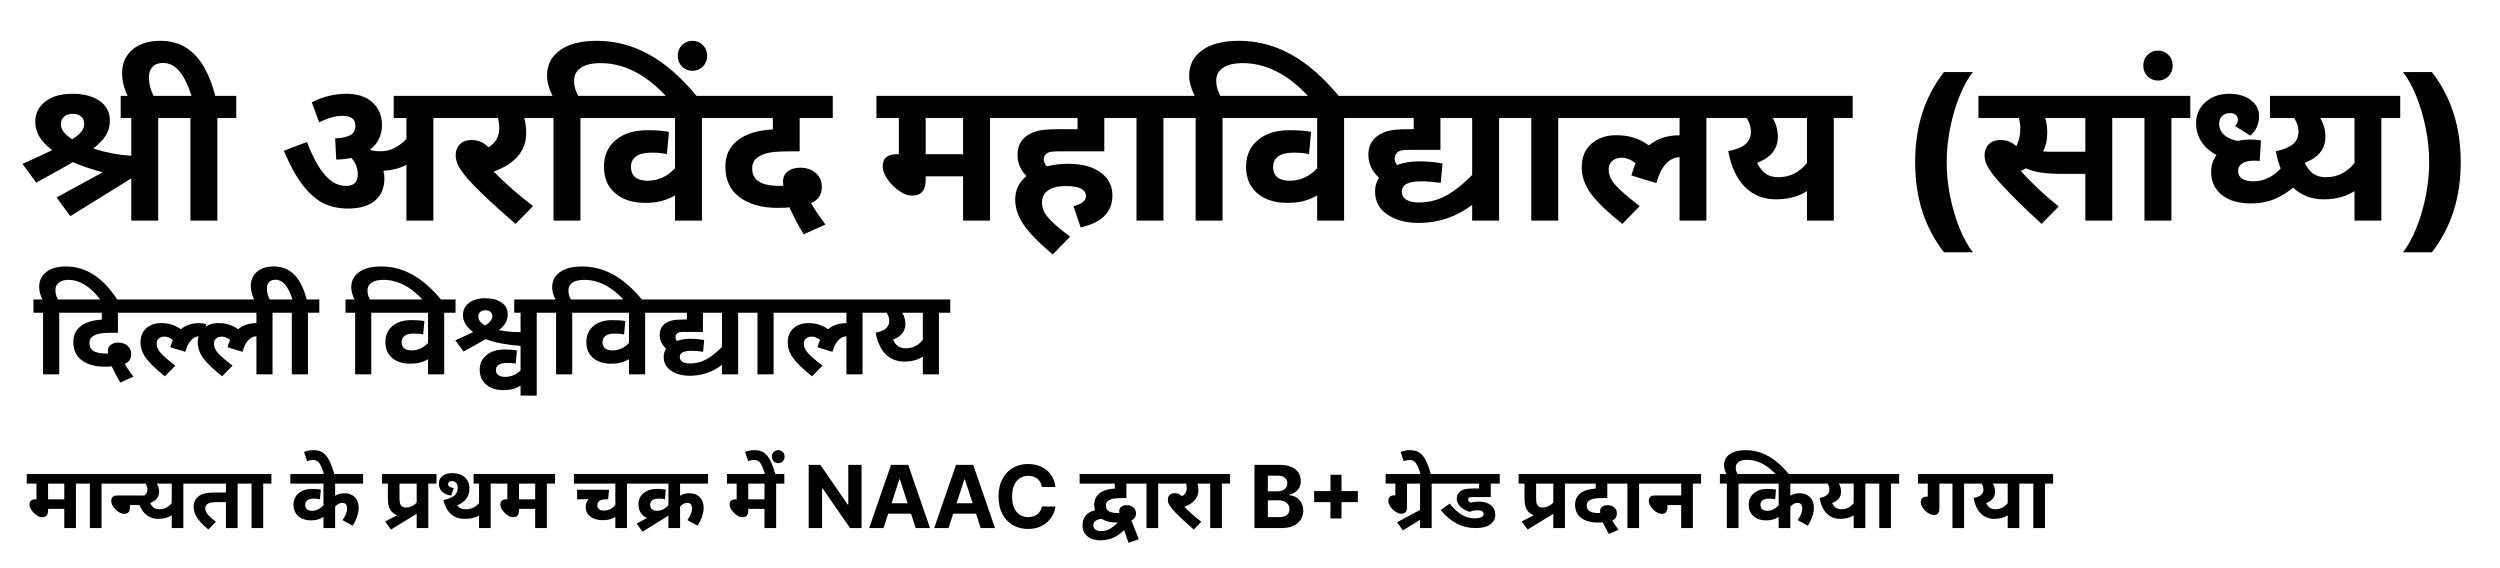
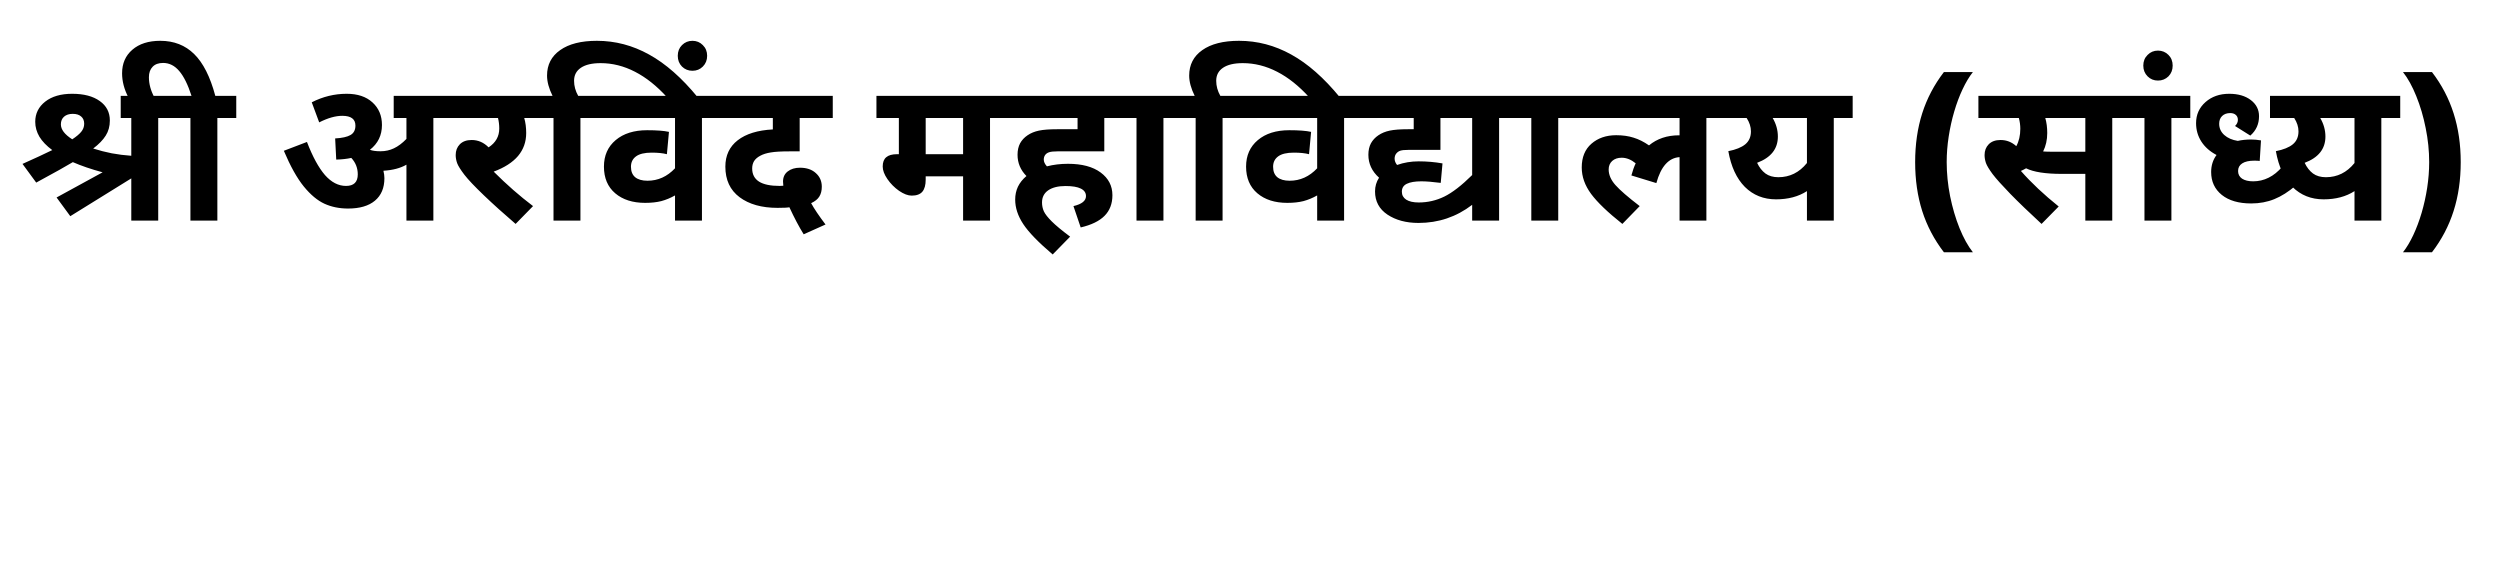
<svg xmlns="http://www.w3.org/2000/svg" width="374" height="85" viewBox="0 0 374 85" fill="none">
  <path d="M19.641 26.686L10.515 32.341L8.464 29.543L15.349 25.778C14.489 25.544 13.688 25.3 12.946 25.046C12.204 24.792 11.521 24.528 10.896 24.255C10.017 24.792 8.19 25.812 5.417 27.316L3.366 24.519C5.202 23.698 6.687 23.01 7.819 22.453C6.97 21.828 6.33 21.164 5.9 20.461C5.48 19.748 5.271 19.001 5.271 18.22C5.271 16.989 5.769 15.983 6.765 15.202C7.761 14.421 9.104 14.03 10.793 14.03C12.541 14.03 13.918 14.392 14.924 15.114C15.93 15.827 16.433 16.799 16.433 18.029C16.433 18.889 16.227 19.641 15.817 20.285C15.417 20.93 14.792 21.574 13.942 22.219C14.851 22.512 15.778 22.751 16.726 22.936C17.673 23.112 18.645 23.234 19.641 23.303V17.648H18.059V14.338H26.496V17.648H23.669V33H19.641V26.686ZM10.808 20.842C11.403 20.451 11.848 20.08 12.141 19.729C12.443 19.367 12.595 18.962 12.595 18.513C12.595 18.044 12.443 17.683 12.141 17.429C11.848 17.165 11.428 17.033 10.881 17.033C10.334 17.033 9.899 17.175 9.577 17.458C9.265 17.741 9.108 18.122 9.108 18.601C9.108 18.991 9.25 19.372 9.533 19.743C9.816 20.114 10.241 20.48 10.808 20.842ZM35.344 14.338V17.648H32.517V33H28.488V17.648H26.086V14.338H28.649C28.112 12.668 27.502 11.433 26.818 10.632C26.135 9.821 25.329 9.416 24.401 9.416C23.718 9.416 23.195 9.606 22.834 9.987C22.463 10.368 22.277 10.891 22.277 11.555C22.277 12.56 22.551 13.566 23.098 14.572L19.201 14.558C18.576 13.356 18.264 12.16 18.264 10.969C18.264 9.494 18.776 8.317 19.802 7.438C20.827 6.55 22.219 6.105 23.977 6.105C26.018 6.105 27.707 6.765 29.045 8.083C30.393 9.401 31.447 11.486 32.209 14.338H35.344ZM46.638 15.305C48.298 14.455 50.041 14.03 51.867 14.03C53.498 14.03 54.782 14.46 55.72 15.319C56.667 16.179 57.141 17.307 57.141 18.703C57.141 20.236 56.54 21.472 55.339 22.409C55.72 22.556 56.252 22.629 56.935 22.629C57.648 22.629 58.312 22.482 58.928 22.189C59.553 21.896 60.178 21.428 60.803 20.783V17.648H58.898V14.338H67.658V17.648H64.831V33H60.803V24.636C59.914 25.153 58.767 25.456 57.36 25.544C57.458 25.954 57.507 26.325 57.507 26.657C57.507 28.112 57.033 29.235 56.086 30.026C55.148 30.808 53.81 31.198 52.072 31.198C50.773 31.198 49.597 30.959 48.542 30.48C47.497 30.002 46.467 29.143 45.451 27.902C44.435 26.652 43.44 24.87 42.463 22.556L45.92 21.237C46.77 23.444 47.668 25.095 48.615 26.189C49.572 27.273 50.622 27.814 51.765 27.814C52.937 27.814 53.523 27.238 53.523 26.086C53.523 25.139 53.2 24.318 52.556 23.625C51.882 23.771 51.13 23.855 50.3 23.874L50.139 20.71C51.184 20.651 51.95 20.48 52.438 20.197C52.927 19.914 53.171 19.445 53.171 18.791C53.171 17.814 52.517 17.326 51.208 17.326C50.192 17.326 49.04 17.653 47.751 18.308L46.638 15.305ZM73.855 25.676C75.788 27.609 77.751 29.328 79.743 30.832L77.136 33.498C75.349 31.965 73.767 30.539 72.39 29.221C71.013 27.902 70.041 26.877 69.475 26.145C68.908 25.402 68.547 24.826 68.391 24.416C68.244 23.996 68.171 23.591 68.171 23.2C68.171 22.546 68.376 22.009 68.786 21.589C69.206 21.159 69.797 20.944 70.559 20.944C71.525 20.944 72.37 21.311 73.093 22.043C74.157 21.35 74.689 20.412 74.689 19.23C74.689 18.674 74.626 18.146 74.499 17.648H67.248V14.338H80.827V17.648H78.425C78.62 18.322 78.718 19.074 78.718 19.904C78.718 21.223 78.312 22.365 77.502 23.332C76.691 24.289 75.476 25.07 73.855 25.676ZM89.66 14.338V17.648H86.833V33H82.805V17.648H80.402V14.338H82.658C82.111 13.234 81.838 12.224 81.838 11.306C81.838 9.685 82.492 8.415 83.801 7.497C85.109 6.569 86.94 6.105 89.294 6.105C92.038 6.105 94.641 6.789 97.102 8.156C99.572 9.514 101.999 11.648 104.382 14.558H99.797C98.254 12.858 96.652 11.584 94.992 10.734C93.332 9.875 91.618 9.445 89.851 9.445C88.571 9.445 87.59 9.675 86.906 10.134C86.223 10.593 85.881 11.242 85.881 12.082C85.881 12.863 86.086 13.615 86.496 14.338H89.66ZM103.591 6.105C104.206 6.105 104.724 6.32 105.144 6.75C105.573 7.17 105.788 7.702 105.788 8.347C105.788 8.991 105.573 9.528 105.144 9.958C104.724 10.378 104.206 10.588 103.591 10.588C102.976 10.588 102.453 10.378 102.023 9.958C101.604 9.528 101.394 8.991 101.394 8.347C101.394 7.702 101.604 7.17 102.023 6.75C102.453 6.32 102.976 6.105 103.591 6.105ZM100.983 29.235C100.31 29.616 99.626 29.899 98.933 30.085C98.239 30.261 97.434 30.349 96.516 30.349C94.65 30.349 93.156 29.87 92.033 28.913C90.91 27.956 90.349 26.628 90.349 24.929C90.349 23.269 90.935 21.945 92.106 20.959C93.278 19.973 94.846 19.48 96.809 19.48C98.244 19.48 99.333 19.562 100.075 19.729L99.768 23.068C99.172 22.912 98.415 22.834 97.497 22.834C96.442 22.834 95.661 23.02 95.153 23.391C94.645 23.762 94.392 24.279 94.392 24.943C94.392 25.637 94.602 26.159 95.022 26.511C95.451 26.862 96.066 27.038 96.867 27.038C98.439 27.038 99.811 26.418 100.983 25.178V17.648H89.25V14.338H107.839V17.648H105.012V33H100.983V29.235ZM108.513 24.929C108.513 23.259 109.128 21.945 110.358 20.988C111.599 20.021 113.352 19.48 115.617 19.362V17.648H107.414V14.338H124.582V17.648H119.631V22.644H118.093C116.862 22.644 115.935 22.697 115.31 22.805C114.685 22.902 114.157 23.068 113.728 23.303C113.308 23.527 113 23.796 112.805 24.108C112.619 24.421 112.526 24.787 112.526 25.207C112.526 26.076 112.868 26.73 113.552 27.17C114.235 27.6 115.266 27.814 116.643 27.814C116.867 27.814 117.048 27.805 117.185 27.785C117.155 27.551 117.141 27.341 117.141 27.155C117.141 26.511 117.375 26.008 117.844 25.646C118.322 25.275 118.933 25.09 119.675 25.09C120.671 25.09 121.462 25.358 122.048 25.895C122.644 26.423 122.941 27.102 122.941 27.932C122.941 28.518 122.819 29.006 122.575 29.396C122.341 29.787 121.931 30.119 121.345 30.393C121.804 31.232 122.521 32.297 123.498 33.586L120.231 35.051C119.538 33.938 118.825 32.59 118.093 31.008C117.829 31.066 117.238 31.096 116.32 31.096C113.957 31.096 112.062 30.564 110.637 29.499C109.221 28.435 108.513 26.911 108.513 24.929ZM144.079 26.379H138.483V26.877C138.483 27.678 138.317 28.278 137.985 28.679C137.653 29.069 137.121 29.265 136.389 29.265C135.832 29.265 135.202 29.025 134.499 28.547C133.806 28.059 133.225 27.473 132.756 26.789C132.287 26.105 132.053 25.48 132.053 24.914C132.053 24.279 132.229 23.815 132.58 23.523C132.932 23.22 133.464 23.068 134.177 23.068H134.47V17.648H131.115V14.338H150.935V17.648H148.107V33H144.079V26.379ZM144.079 23.068V17.648H138.483V23.068H144.079ZM159.401 27.829C158.298 27.829 157.434 28.044 156.809 28.474C156.193 28.903 155.886 29.509 155.886 30.29C155.886 30.759 155.979 31.203 156.164 31.623C156.359 32.033 156.75 32.531 157.336 33.117C157.932 33.713 158.85 34.475 160.09 35.402L157.482 38.068C155.344 36.252 153.874 34.733 153.073 33.513C152.272 32.302 151.872 31.081 151.872 29.851C151.872 29.157 152.009 28.518 152.282 27.932C152.565 27.346 152.99 26.814 153.557 26.335C152.668 25.436 152.224 24.377 152.224 23.156C152.224 22.492 152.351 21.921 152.604 21.442C152.868 20.964 153.239 20.564 153.718 20.241C154.206 19.909 154.777 19.675 155.432 19.538C156.086 19.401 156.989 19.333 158.142 19.333H161.203V17.648H150.51V14.338H168.029V17.648H165.202V22.644H158.186C157.619 22.644 157.209 22.688 156.955 22.775C156.701 22.854 156.501 22.99 156.354 23.186C156.218 23.381 156.149 23.61 156.149 23.874C156.149 24.206 156.306 24.543 156.618 24.885C157.604 24.631 158.654 24.504 159.768 24.504C161.857 24.504 163.488 24.939 164.66 25.808C165.832 26.677 166.418 27.81 166.418 29.206C166.418 30.476 166.022 31.506 165.231 32.297C164.45 33.078 163.264 33.654 161.672 34.025L160.588 30.832C161.838 30.539 162.463 30.041 162.463 29.338C162.463 28.84 162.204 28.464 161.687 28.21C161.179 27.956 160.417 27.829 159.401 27.829ZM176.877 17.648H174.05V33H170.021V17.648H167.619V14.338H176.877V17.648ZM185.725 14.338V17.648H182.897V33H178.869V17.648H176.467V14.338H178.723C178.176 13.234 177.902 12.224 177.902 11.306C177.902 9.685 178.557 8.415 179.865 7.497C181.174 6.569 183.005 6.105 185.358 6.105C188.103 6.105 190.705 6.789 193.166 8.156C195.637 9.514 198.063 11.648 200.446 14.558H195.861C194.318 12.858 192.717 11.584 191.057 10.734C189.396 9.875 187.683 9.445 185.915 9.445C184.636 9.445 183.654 9.675 182.971 10.134C182.287 10.593 181.945 11.242 181.945 12.082C181.945 12.863 182.15 13.615 182.561 14.338H185.725ZM197.048 29.235C196.374 29.616 195.69 29.899 194.997 30.085C194.304 30.261 193.498 30.349 192.58 30.349C190.715 30.349 189.221 29.87 188.098 28.913C186.975 27.956 186.413 26.628 186.413 24.929C186.413 23.269 186.999 21.945 188.171 20.959C189.343 19.973 190.91 19.48 192.873 19.48C194.309 19.48 195.397 19.562 196.14 19.729L195.832 23.068C195.236 22.912 194.479 22.834 193.562 22.834C192.507 22.834 191.726 23.02 191.218 23.391C190.71 23.762 190.456 24.279 190.456 24.943C190.456 25.637 190.666 26.159 191.086 26.511C191.516 26.862 192.131 27.038 192.932 27.038C194.504 27.038 195.876 26.418 197.048 25.178V17.648H185.314V14.338H203.903V17.648H201.076V33H197.048V29.235ZM220.236 30.642C217.873 32.448 215.197 33.352 212.209 33.352C210.363 33.352 208.815 32.937 207.565 32.106C206.325 31.276 205.705 30.119 205.705 28.635C205.705 27.883 205.905 27.199 206.306 26.584C205.241 25.627 204.709 24.484 204.709 23.156C204.709 22.492 204.836 21.921 205.09 21.442C205.354 20.964 205.725 20.564 206.203 20.241C206.691 19.909 207.263 19.675 207.917 19.538C208.571 19.401 209.475 19.333 210.627 19.333H211.491V17.648H203.479V14.338H227.092V17.648H224.265V33H220.236V30.642ZM215.534 27.36C214.323 27.204 213.356 27.126 212.634 27.126C211.687 27.126 210.964 27.248 210.466 27.492C209.968 27.727 209.719 28.122 209.719 28.679C209.719 29.186 209.934 29.582 210.363 29.865C210.803 30.148 211.428 30.29 212.238 30.29C213.586 30.29 214.86 29.997 216.062 29.411C217.263 28.825 218.654 27.751 220.236 26.189V17.648H215.49V22.424H210.671C210.134 22.424 209.743 22.463 209.499 22.541C209.255 22.619 209.05 22.761 208.884 22.966C208.718 23.171 208.635 23.43 208.635 23.742C208.635 24.064 208.757 24.377 209.001 24.68C210.017 24.318 211.096 24.138 212.238 24.138C213.449 24.138 214.636 24.24 215.798 24.445L215.534 27.36ZM235.939 17.648H233.112V33H229.084V17.648H226.682V14.338H235.939V17.648ZM251.262 23.508C250.451 23.557 249.753 23.908 249.167 24.562C248.591 25.207 248.132 26.149 247.79 27.39L244.055 26.247C244.24 25.554 244.455 24.948 244.699 24.431C244.016 23.874 243.317 23.596 242.604 23.596C242.019 23.596 241.545 23.757 241.184 24.079C240.832 24.401 240.656 24.826 240.656 25.354C240.656 26.145 240.993 26.921 241.667 27.683C242.341 28.444 243.552 29.494 245.3 30.832L242.707 33.498C240.529 31.77 238.972 30.275 238.034 29.016C237.097 27.746 236.628 26.428 236.628 25.061C236.628 23.527 237.111 22.341 238.078 21.501C239.055 20.651 240.29 20.227 241.784 20.227C242.751 20.227 243.615 20.349 244.377 20.593C245.148 20.827 245.92 21.213 246.691 21.75C247.287 21.252 247.961 20.876 248.713 20.622C249.465 20.368 250.29 20.241 251.188 20.241H251.262V17.648H235.529V14.338H258.103V17.648H255.275V33H251.262V23.508ZM270.319 28.591C269.685 29.001 268.981 29.309 268.21 29.514C267.438 29.719 266.599 29.821 265.69 29.821C263.835 29.821 262.282 29.201 261.032 27.961C259.792 26.711 258.967 24.929 258.557 22.614C259.689 22.39 260.534 22.048 261.091 21.589C261.657 21.12 261.94 20.476 261.94 19.655C261.94 18.981 261.726 18.312 261.296 17.648H257.678V14.338H277.16V17.648H274.333V33H270.319V28.591ZM262.863 24.357C263.186 25.041 263.601 25.573 264.108 25.954C264.616 26.325 265.261 26.511 266.042 26.511C266.892 26.511 267.673 26.335 268.386 25.983C269.099 25.632 269.743 25.1 270.319 24.387V17.648H265.192C265.71 18.537 265.969 19.465 265.969 20.432C265.969 21.35 265.71 22.136 265.192 22.79C264.675 23.444 263.898 23.967 262.863 24.357ZM286.506 24.254C286.506 21.611 286.857 19.179 287.561 16.956C288.271 14.733 289.354 12.673 290.81 10.777H295.146C294.592 11.48 294.077 12.339 293.601 13.355C293.125 14.364 292.71 15.472 292.355 16.679C291.999 17.886 291.722 19.136 291.524 20.429C291.325 21.715 291.225 22.989 291.225 24.254C291.225 25.937 291.396 27.638 291.737 29.357C292.085 31.068 292.553 32.659 293.143 34.129C293.74 35.599 294.407 36.803 295.146 37.741H290.81C289.354 35.844 288.271 33.785 287.561 31.562C286.857 29.339 286.506 26.903 286.506 24.254ZM311.965 26.013H308.435C305.993 26.013 304.216 25.734 303.103 25.178C302.849 25.324 302.59 25.456 302.326 25.573C303.889 27.351 305.773 29.123 307.98 30.891L305.417 33.498C303.552 31.779 301.994 30.28 300.744 29.001C299.504 27.722 298.62 26.735 298.093 26.042C297.575 25.339 297.243 24.787 297.097 24.387C296.96 23.977 296.892 23.581 296.892 23.2C296.892 22.546 297.097 22.009 297.507 21.589C297.927 21.159 298.518 20.944 299.279 20.944C300.178 20.944 300.964 21.252 301.638 21.867C302.038 21.135 302.238 20.266 302.238 19.26C302.238 18.723 302.165 18.186 302.019 17.648H295.969V14.338H318.82V17.648H315.993V33H311.965V26.013ZM305.974 17.648C306.169 18.322 306.267 19.074 306.267 19.904C306.267 20.92 306.062 21.838 305.651 22.658C305.915 22.688 306.511 22.702 307.438 22.702H311.965V17.648H305.974ZM327.668 17.648H324.841V33H320.812V17.648H318.41V14.338H327.668V17.648ZM322.834 7.57C323.449 7.57 323.972 7.785 324.401 8.215C324.821 8.635 325.031 9.167 325.031 9.812C325.031 10.456 324.821 10.993 324.401 11.423C323.972 11.843 323.449 12.053 322.834 12.053C322.219 12.053 321.701 11.843 321.281 11.423C320.852 10.993 320.637 10.456 320.637 9.812C320.637 9.167 320.852 8.635 321.281 8.215C321.701 7.785 322.219 7.57 322.834 7.57ZM343.444 27.756C342.37 28.684 341.301 29.362 340.236 29.792C339.182 30.222 338.029 30.436 336.779 30.436C334.914 30.436 333.449 30.012 332.385 29.162C331.32 28.303 330.788 27.16 330.788 25.734C330.788 24.758 331.057 23.908 331.594 23.186C330.607 22.668 329.851 21.999 329.323 21.179C328.796 20.358 328.532 19.44 328.532 18.425C328.532 17.155 329.001 16.105 329.938 15.275C330.876 14.445 332.058 14.03 333.483 14.03C334.821 14.03 335.9 14.343 336.721 14.968C337.541 15.593 337.951 16.398 337.951 17.385C337.951 18.557 337.517 19.523 336.647 20.285L334.362 18.85C334.646 18.576 334.787 18.273 334.787 17.941C334.787 17.619 334.685 17.37 334.479 17.194C334.274 17.009 333.996 16.916 333.645 16.916C333.137 16.916 332.731 17.062 332.429 17.355C332.136 17.639 331.989 18.024 331.989 18.513C331.989 19.177 332.243 19.738 332.751 20.197C333.269 20.656 333.942 20.949 334.772 21.076C335.388 20.939 336.047 20.871 336.75 20.871C337.238 20.871 337.736 20.915 338.244 21.003L338.054 24.079C337.849 24.05 337.585 24.035 337.263 24.035C336.452 24.035 335.842 24.172 335.432 24.445C335.021 24.709 334.816 25.09 334.816 25.588C334.816 26.076 335.017 26.457 335.417 26.73C335.827 26.994 336.379 27.126 337.072 27.126C337.893 27.126 338.664 26.945 339.387 26.584C340.119 26.223 340.798 25.676 341.423 24.943L343.444 27.756ZM352.233 28.591C351.599 29.001 350.896 29.309 350.124 29.514C349.353 29.719 348.513 29.821 347.604 29.821C345.749 29.821 344.196 29.201 342.946 27.961C341.706 26.711 340.881 24.929 340.471 22.614C341.604 22.39 342.448 22.048 343.005 21.589C343.571 21.12 343.854 20.476 343.854 19.655C343.854 18.981 343.64 18.312 343.21 17.648H339.592V14.338H359.074V17.648H356.247V33H352.233V28.591ZM344.777 24.357C345.1 25.041 345.515 25.573 346.022 25.954C346.53 26.325 347.175 26.511 347.956 26.511C348.806 26.511 349.587 26.335 350.3 25.983C351.013 25.632 351.657 25.1 352.233 24.387V17.648H347.106C347.624 18.537 347.883 19.465 347.883 20.432C347.883 21.35 347.624 22.136 347.106 22.79C346.589 23.444 345.812 23.967 344.777 24.357ZM368.124 24.254C368.124 26.903 367.769 29.339 367.059 31.562C366.356 33.785 365.276 35.844 363.82 37.741H359.484C360.038 37.038 360.553 36.178 361.029 35.163C361.505 34.147 361.92 33.039 362.276 31.839C362.631 30.631 362.908 29.381 363.107 28.089C363.305 26.796 363.405 25.518 363.405 24.254C363.405 22.57 363.231 20.873 362.883 19.161C362.542 17.442 362.073 15.852 361.477 14.389C360.887 12.918 360.223 11.714 359.484 10.777H363.82C365.276 12.673 366.356 14.733 367.059 16.956C367.769 19.179 368.124 21.611 368.124 24.254Z" fill="#112171" style="fill:#112171;fill:color(display-p3 0.067 0.129 0.443);fill-opacity:1;" />
-   <path d="M10.555 44.803V46.789H8.858V56H6.441V46.789H5V44.803H6.345C6.022 44.152 5.861 43.528 5.861 42.931C5.861 41.981 6.216 41.234 6.925 40.69C7.634 40.139 8.615 39.863 9.869 39.863C11.381 39.863 12.781 40.288 14.07 41.138C15.365 41.981 16.549 43.247 17.621 44.935H15.081C14.337 43.915 13.558 43.15 12.743 42.641C11.929 42.125 11.076 41.867 10.185 41.867C9.641 41.867 9.187 42.002 8.823 42.272C8.466 42.541 8.287 42.904 8.287 43.361C8.287 43.859 8.413 44.34 8.665 44.803H10.555ZM10.968 51.157C10.968 50.155 11.337 49.367 12.075 48.793C12.819 48.213 13.871 47.888 15.23 47.817V46.789H10.309V44.803H20.609V46.789H17.639V49.786H16.716C15.977 49.786 15.421 49.818 15.046 49.883C14.671 49.941 14.354 50.041 14.097 50.182C13.845 50.316 13.66 50.477 13.543 50.665C13.432 50.852 13.376 51.072 13.376 51.324C13.376 51.846 13.581 52.238 13.991 52.502C14.401 52.76 15.02 52.889 15.846 52.889C15.98 52.889 16.089 52.883 16.171 52.871C16.153 52.73 16.145 52.605 16.145 52.493C16.145 52.106 16.285 51.805 16.566 51.588C16.854 51.365 17.22 51.254 17.665 51.254C18.263 51.254 18.737 51.415 19.089 51.737C19.446 52.054 19.625 52.461 19.625 52.959C19.625 53.31 19.552 53.603 19.405 53.838C19.265 54.072 19.019 54.272 18.667 54.435C18.942 54.94 19.373 55.578 19.959 56.352L17.999 57.23C17.583 56.562 17.155 55.754 16.716 54.805C16.558 54.84 16.203 54.857 15.652 54.857C14.234 54.857 13.098 54.538 12.242 53.899C11.393 53.261 10.968 52.347 10.968 51.157ZM29.891 50.296C29.398 50.296 28.965 50.495 28.59 50.894C28.221 51.292 27.931 51.872 27.72 52.634L25.479 51.948C25.59 51.532 25.719 51.169 25.865 50.858C25.455 50.524 25.036 50.357 24.608 50.357C24.257 50.357 23.973 50.454 23.756 50.648C23.545 50.841 23.439 51.096 23.439 51.412C23.439 51.887 23.642 52.352 24.046 52.81C24.45 53.267 25.177 53.897 26.226 54.699L24.67 56.299C23.363 55.262 22.429 54.365 21.866 53.609C21.304 52.848 21.023 52.057 21.023 51.236C21.023 50.316 21.312 49.605 21.893 49.101C22.479 48.591 23.22 48.336 24.116 48.336C24.696 48.336 25.215 48.409 25.672 48.556C26.135 48.696 26.598 48.928 27.061 49.25C27.418 48.951 27.822 48.726 28.273 48.573C28.725 48.421 29.22 48.345 29.759 48.345C30.14 48.345 30.512 48.395 30.875 48.494L30.172 50.313C30.119 50.302 30.025 50.296 29.891 50.296ZM20.363 46.789V44.803H30.409V46.789H20.363ZM38.363 50.305C37.877 50.334 37.458 50.545 37.106 50.938C36.761 51.324 36.485 51.89 36.28 52.634L34.039 51.948C34.15 51.532 34.279 51.169 34.426 50.858C34.016 50.524 33.597 50.357 33.169 50.357C32.817 50.357 32.533 50.454 32.316 50.648C32.105 50.841 32 51.096 32 51.412C32 51.887 32.202 52.352 32.606 52.81C33.011 53.267 33.737 53.897 34.786 54.699L33.23 56.299C31.924 55.262 30.989 54.365 30.427 53.609C29.864 52.848 29.583 52.057 29.583 51.236C29.583 50.316 29.873 49.605 30.453 49.101C31.039 48.591 31.78 48.336 32.677 48.336C33.257 48.336 33.775 48.409 34.232 48.556C34.695 48.696 35.158 48.928 35.621 49.25C35.978 48.951 36.383 48.726 36.834 48.573C37.285 48.421 37.78 48.345 38.319 48.345H38.363V46.789H28.924V44.803H42.468V46.789H40.772V56H38.363V50.305ZM47.768 44.803V46.789H46.071V56H43.654V46.789H42.213V44.803H43.751C43.429 43.801 43.062 43.06 42.652 42.579C42.242 42.093 41.759 41.85 41.202 41.85C40.792 41.85 40.478 41.964 40.262 42.192C40.039 42.421 39.928 42.734 39.928 43.133C39.928 43.736 40.092 44.34 40.42 44.943L38.082 44.935C37.707 44.214 37.52 43.496 37.52 42.781C37.52 41.897 37.827 41.19 38.442 40.663C39.058 40.13 39.893 39.863 40.947 39.863C42.172 39.863 43.185 40.259 43.988 41.05C44.797 41.841 45.43 43.092 45.887 44.803H47.768ZM57.242 44.803V46.789H55.546V56H53.129V46.789H51.688V44.803H53.041C52.713 44.141 52.549 43.534 52.549 42.983C52.549 42.011 52.941 41.249 53.727 40.698C54.512 40.142 55.61 39.863 57.023 39.863C58.669 39.863 60.23 40.273 61.707 41.094C63.19 41.908 64.645 43.188 66.075 44.935H63.324C62.398 43.915 61.438 43.15 60.441 42.641C59.445 42.125 58.417 41.867 57.356 41.867C56.589 41.867 56 42.005 55.59 42.28C55.18 42.556 54.975 42.945 54.975 43.449C54.975 43.918 55.098 44.369 55.344 44.803H57.242ZM64.036 53.741C63.632 53.97 63.222 54.14 62.806 54.251C62.39 54.356 61.906 54.409 61.355 54.409C60.236 54.409 59.34 54.122 58.666 53.548C57.992 52.974 57.655 52.177 57.655 51.157C57.655 50.161 58.007 49.367 58.71 48.775C59.413 48.184 60.353 47.888 61.531 47.888C62.393 47.888 63.046 47.938 63.491 48.037L63.307 50.041C62.949 49.947 62.495 49.9 61.944 49.9C61.312 49.9 60.843 50.012 60.538 50.234C60.233 50.457 60.081 50.768 60.081 51.166C60.081 51.582 60.207 51.895 60.459 52.106C60.717 52.317 61.086 52.423 61.566 52.423C62.51 52.423 63.333 52.051 64.036 51.307V46.789H56.996V44.803H68.149V46.789H66.453V56H64.036V53.741ZM77.879 51.746C75.728 51.588 73.985 51.251 72.649 50.735C71.946 51.157 70.845 51.775 69.345 52.59L68.114 50.911C69.216 50.419 70.106 50.006 70.786 49.672C70.276 49.297 69.893 48.898 69.635 48.477C69.383 48.049 69.257 47.601 69.257 47.132C69.257 46.394 69.556 45.79 70.153 45.321C70.751 44.852 71.557 44.618 72.57 44.618C73.619 44.618 74.445 44.835 75.049 45.269C75.652 45.696 75.954 46.279 75.954 47.018C75.954 47.51 75.846 47.938 75.629 48.301C75.418 48.664 75.09 49.027 74.644 49.391C75.647 49.59 76.725 49.69 77.879 49.69V46.789H76.93V44.803H81.992V46.789H80.296V59.182H77.879V57.696C77.498 57.925 77.106 58.092 76.701 58.197C76.303 58.309 75.837 58.364 75.304 58.364C74.231 58.364 73.373 58.086 72.728 57.529C72.084 56.978 71.762 56.226 71.762 55.27C71.762 54.403 72.102 53.688 72.781 53.126C73.467 52.563 74.36 52.282 75.462 52.282C76.288 52.282 76.912 52.332 77.334 52.432L77.149 54.4C76.798 54.33 76.379 54.295 75.893 54.295C74.756 54.295 74.188 54.644 74.188 55.341C74.188 55.681 74.311 55.938 74.557 56.114C74.803 56.29 75.128 56.378 75.532 56.378C76.007 56.378 76.435 56.296 76.815 56.132C77.196 55.974 77.551 55.736 77.879 55.42V51.746ZM72.579 48.696C72.925 48.474 73.189 48.254 73.37 48.037C73.558 47.82 73.651 47.577 73.651 47.308C73.651 47.026 73.561 46.81 73.379 46.657C73.203 46.499 72.951 46.42 72.623 46.42C72.295 46.42 72.034 46.505 71.841 46.675C71.653 46.845 71.56 47.073 71.56 47.36C71.56 47.618 71.644 47.858 71.814 48.081C71.984 48.304 72.239 48.509 72.579 48.696ZM87.301 44.803V46.789H85.605V56H83.188V46.789H81.746V44.803H83.1C82.772 44.141 82.607 43.534 82.607 42.983C82.607 42.011 83 41.249 83.785 40.698C84.57 40.142 85.669 39.863 87.081 39.863C88.728 39.863 90.289 40.273 91.766 41.094C93.248 41.908 94.704 43.188 96.134 44.935H93.383C92.457 43.915 91.496 43.15 90.5 42.641C89.504 42.125 88.476 41.867 87.415 41.867C86.647 41.867 86.059 42.005 85.648 42.28C85.238 42.556 85.033 42.945 85.033 43.449C85.033 43.918 85.156 44.369 85.402 44.803H87.301ZM94.095 53.741C93.69 53.97 93.28 54.14 92.864 54.251C92.448 54.356 91.965 54.409 91.414 54.409C90.295 54.409 89.398 54.122 88.725 53.548C88.051 52.974 87.714 52.177 87.714 51.157C87.714 50.161 88.065 49.367 88.769 48.775C89.472 48.184 90.412 47.888 91.59 47.888C92.451 47.888 93.105 47.938 93.55 48.037L93.365 50.041C93.008 49.947 92.554 49.9 92.003 49.9C91.37 49.9 90.901 50.012 90.597 50.234C90.292 50.457 90.14 50.768 90.14 51.166C90.14 51.582 90.266 51.895 90.518 52.106C90.775 52.317 91.144 52.423 91.625 52.423C92.568 52.423 93.392 52.051 94.095 51.307V46.789H87.055V44.803H98.208V46.789H96.512V56H94.095V53.741ZM108.008 54.585C106.59 55.669 104.984 56.211 103.191 56.211C102.084 56.211 101.155 55.962 100.405 55.464C99.661 54.966 99.289 54.272 99.289 53.381C99.289 52.93 99.409 52.52 99.649 52.15C99.011 51.576 98.691 50.891 98.691 50.094C98.691 49.695 98.768 49.352 98.92 49.065C99.078 48.778 99.301 48.538 99.588 48.345C99.881 48.145 100.224 48.005 100.616 47.923C101.009 47.841 101.551 47.8 102.242 47.8H102.761V46.789H97.953V44.803H112.121V46.789H110.425V56H108.008V54.585ZM105.187 52.616C104.46 52.523 103.88 52.476 103.446 52.476C102.878 52.476 102.444 52.549 102.146 52.695C101.847 52.836 101.697 53.073 101.697 53.407C101.697 53.712 101.826 53.949 102.084 54.119C102.348 54.289 102.723 54.374 103.209 54.374C104.018 54.374 104.782 54.198 105.503 53.847C106.224 53.495 107.059 52.851 108.008 51.913V46.789H105.16V49.654H102.269C101.946 49.654 101.712 49.678 101.565 49.725C101.419 49.772 101.296 49.856 101.196 49.98C101.097 50.102 101.047 50.258 101.047 50.445C101.047 50.639 101.12 50.826 101.267 51.008C101.876 50.791 102.523 50.683 103.209 50.683C103.936 50.683 104.647 50.744 105.345 50.867L105.187 52.616ZM117.43 46.789H115.733V56H113.316V46.789H111.875V44.803H117.43V46.789ZM126.623 50.305C126.137 50.334 125.718 50.545 125.366 50.938C125.021 51.324 124.745 51.89 124.54 52.634L122.299 51.948C122.41 51.532 122.539 51.169 122.686 50.858C122.275 50.524 121.856 50.357 121.429 50.357C121.077 50.357 120.793 50.454 120.576 50.648C120.365 50.841 120.26 51.096 120.26 51.412C120.26 51.887 120.462 52.352 120.866 52.81C121.271 53.267 121.997 53.897 123.046 54.699L121.49 56.299C120.184 55.262 119.249 54.365 118.687 53.609C118.124 52.848 117.843 52.057 117.843 51.236C117.843 50.316 118.133 49.605 118.713 49.101C119.299 48.591 120.04 48.336 120.937 48.336C121.517 48.336 122.035 48.409 122.492 48.556C122.955 48.696 123.418 48.928 123.881 49.25C124.238 48.951 124.643 48.726 125.094 48.573C125.545 48.421 126.04 48.345 126.579 48.345H126.623V46.789H117.184V44.803H130.728V46.789H129.031V56H126.623V50.305ZM138.058 53.355C137.677 53.601 137.255 53.785 136.792 53.908C136.329 54.031 135.825 54.093 135.28 54.093C134.167 54.093 133.235 53.721 132.485 52.977C131.741 52.227 131.246 51.157 131 49.769C131.68 49.634 132.187 49.429 132.521 49.153C132.86 48.872 133.03 48.485 133.03 47.993C133.03 47.589 132.901 47.188 132.644 46.789H130.473V44.803H142.162V46.789H140.466V56H138.058V53.355ZM133.584 50.815C133.777 51.225 134.026 51.544 134.331 51.773C134.636 51.995 135.022 52.106 135.491 52.106C136.001 52.106 136.47 52.001 136.897 51.79C137.325 51.579 137.712 51.26 138.058 50.832V46.789H134.981C135.292 47.322 135.447 47.879 135.447 48.459C135.447 49.01 135.292 49.481 134.981 49.874C134.671 50.267 134.205 50.58 133.584 50.815Z" fill="#222222" style="fill:#222222;fill:color(display-p3 0.133 0.133 0.133);fill-opacity:1;" />
-   <path d="M9.618 76.131H7.193V76.347C7.193 76.694 7.121 76.954 6.977 77.127C6.833 77.297 6.603 77.381 6.285 77.381C6.044 77.381 5.771 77.278 5.466 77.07C5.166 76.859 4.914 76.605 4.711 76.309C4.508 76.012 4.406 75.742 4.406 75.496C4.406 75.221 4.482 75.02 4.635 74.893C4.787 74.762 5.018 74.696 5.327 74.696H5.454V72.348H4V70.913H12.588V72.348H11.363V79H9.618V76.131ZM9.618 74.696V72.348H7.193V74.696H9.618ZM16.416 72.348H15.191V79H13.445V72.348H12.404V70.913H16.416V72.348ZM21.494 75.56H19.431V75.896C19.431 76.23 19.359 76.478 19.215 76.639C19.076 76.795 18.862 76.874 18.574 76.874C18.316 76.874 18.03 76.77 17.717 76.562C17.404 76.355 17.146 76.103 16.943 75.807C16.744 75.507 16.645 75.232 16.645 74.982C16.645 74.681 16.721 74.463 16.873 74.328C17.025 74.193 17.254 74.125 17.559 74.125H21.494V75.56ZM16.238 72.348V70.913H21.469V72.348H16.238ZM25.69 77.089C25.415 77.267 25.11 77.4 24.776 77.489C24.442 77.578 24.078 77.623 23.684 77.623C22.88 77.623 22.207 77.354 21.666 76.816C21.128 76.275 20.77 75.502 20.593 74.499C21.084 74.402 21.45 74.254 21.691 74.055C21.936 73.852 22.059 73.573 22.059 73.217C22.059 72.925 21.966 72.635 21.78 72.348H20.212V70.913H28.654V72.348H27.429V79H25.69V77.089ZM22.459 75.255C22.599 75.551 22.779 75.782 22.998 75.947C23.219 76.108 23.498 76.188 23.836 76.188C24.205 76.188 24.543 76.112 24.852 75.96C25.161 75.807 25.44 75.576 25.69 75.268V72.348H23.468C23.692 72.733 23.805 73.135 23.805 73.554C23.805 73.951 23.692 74.292 23.468 74.576C23.244 74.859 22.908 75.086 22.459 75.255ZM33.802 75.115H32.628C32.107 75.115 31.727 75.143 31.485 75.198C31.244 75.253 31.054 75.354 30.914 75.502C30.779 75.646 30.711 75.843 30.711 76.093C30.711 76.372 30.84 76.67 31.098 76.988C31.356 77.301 31.756 77.659 32.298 78.061L31.168 79.216C30.398 78.581 29.837 77.991 29.486 77.445C29.139 76.895 28.965 76.347 28.965 75.801C28.965 75.327 29.096 74.925 29.359 74.595C29.625 74.265 29.964 74.03 30.375 73.89C30.789 73.751 31.369 73.681 32.114 73.681H33.802V72.348H28.477V70.913H36.773V72.348H35.548V79H33.802V75.115ZM40.601 72.348H39.376V79H37.63V72.348H36.589V70.913H40.601V72.348ZM48.389 77.343C48.059 77.534 47.748 77.667 47.456 77.743C47.164 77.815 46.849 77.851 46.51 77.851C45.74 77.851 45.114 77.642 44.631 77.223C44.149 76.804 43.908 76.23 43.908 75.502C43.908 74.796 44.162 74.227 44.669 73.795C45.177 73.359 45.846 73.141 46.675 73.141C47.247 73.141 47.687 73.177 47.996 73.249L47.862 74.696C47.625 74.629 47.316 74.595 46.935 74.595C46.529 74.595 46.214 74.675 45.99 74.836C45.77 74.997 45.66 75.221 45.66 75.509C45.66 75.805 45.753 76.031 45.939 76.188C46.125 76.34 46.375 76.416 46.688 76.416C47.297 76.416 47.864 76.144 48.389 75.598V72.348H43.432V70.913H54.318V72.348H50.135V74.157C50.545 73.911 51.017 73.789 51.55 73.789C52.181 73.789 52.689 73.983 53.074 74.373C53.463 74.758 53.658 75.28 53.658 75.94C53.658 76.368 53.577 76.816 53.416 77.286C53.26 77.756 53.038 78.209 52.75 78.644L51.233 77.807C51.69 77.176 51.919 76.603 51.919 76.086C51.919 75.511 51.677 75.223 51.195 75.223C50.856 75.223 50.503 75.409 50.135 75.782V79H48.389V77.343ZM48.484 71.008C48.235 70.158 47.998 69.58 47.773 69.275C47.545 68.966 47.232 68.812 46.834 68.812C46.55 68.812 46.254 68.869 45.945 68.983L45.482 67.606C45.935 67.433 46.39 67.346 46.847 67.346C47.266 67.346 47.613 67.399 47.888 67.504C48.163 67.606 48.425 67.784 48.675 68.038C48.925 68.287 49.164 68.664 49.392 69.168C49.621 69.667 49.834 70.28 50.033 71.008H48.484ZM62.335 76.861L58.495 79.222L57.606 78.01L59.421 77.077C59.011 76.937 58.675 76.683 58.412 76.315C58.154 75.942 58.025 75.344 58.025 74.519V72.348H57.143V70.913H65.299V72.348H64.074V79H62.335V76.861ZM59.764 72.348V74.411C59.764 74.834 59.79 75.136 59.84 75.318C59.895 75.496 59.993 75.642 60.132 75.756C60.276 75.866 60.492 75.921 60.78 75.921C61.038 75.921 61.307 75.858 61.586 75.731C61.865 75.6 62.115 75.422 62.335 75.198V72.348H59.764ZM71.666 77.096C71.404 77.273 71.093 77.407 70.733 77.496C70.373 77.58 69.965 77.623 69.508 77.623C68.691 77.623 68.016 77.39 67.483 76.924C66.954 76.455 66.569 75.75 66.328 74.811C67.043 74.662 67.58 74.445 67.94 74.157C68.3 73.869 68.48 73.48 68.48 72.989C68.48 72.671 68.401 72.424 68.245 72.246C68.092 72.064 67.874 71.973 67.591 71.973C67.413 71.973 67.276 72.016 67.178 72.1C67.085 72.18 67.039 72.286 67.039 72.418C67.039 72.612 67.115 72.752 67.267 72.836C67.424 72.917 67.627 72.974 67.876 73.008L67.502 74.144C66.922 74.064 66.469 73.867 66.144 73.554C65.818 73.241 65.655 72.838 65.655 72.348C65.655 71.853 65.839 71.467 66.207 71.192C66.575 70.917 67.066 70.78 67.68 70.78C68.454 70.78 69.072 70.985 69.533 71.395C69.995 71.806 70.225 72.371 70.225 73.09C70.225 73.7 70.069 74.21 69.755 74.62C69.447 75.031 68.992 75.356 68.391 75.598C68.539 75.796 68.716 75.945 68.924 76.042C69.131 76.139 69.368 76.188 69.635 76.188C70.037 76.188 70.401 76.116 70.727 75.972C71.052 75.828 71.366 75.593 71.666 75.268V72.348H70.853V70.913H74.63V72.348H73.405V79H71.666V77.096ZM80.064 76.131H77.639V76.347C77.639 76.694 77.567 76.954 77.423 77.127C77.279 77.297 77.049 77.381 76.731 77.381C76.49 77.381 76.217 77.278 75.913 77.07C75.612 76.859 75.36 76.605 75.157 76.309C74.954 76.012 74.853 75.742 74.853 75.496C74.853 75.221 74.929 75.02 75.081 74.893C75.233 74.762 75.464 74.696 75.773 74.696H75.9V72.348H74.446V70.913H83.035V72.348H81.81V79H80.064V76.131ZM80.064 74.696V72.348H77.639V74.696H80.064ZM92.055 77.343C91.75 77.513 91.452 77.635 91.16 77.711C90.872 77.783 90.546 77.819 90.182 77.819C89.408 77.819 88.786 77.639 88.316 77.28C87.85 76.92 87.618 76.448 87.618 75.864C87.618 75.365 87.774 74.965 88.087 74.665L86.335 74.709V73.262H90.36C90.656 73.262 90.908 73.272 91.115 73.293L90.976 74.696H90.696C90.252 74.696 89.918 74.77 89.693 74.918C89.473 75.062 89.363 75.287 89.363 75.591C89.363 75.832 89.446 76.025 89.611 76.169C89.78 76.313 90.009 76.385 90.296 76.385C90.665 76.385 90.984 76.319 91.255 76.188C91.53 76.053 91.796 75.835 92.055 75.534V72.348H85.859V70.913H95.019V72.348H93.794V79H92.055V77.343ZM101.741 75.782V79H99.996V77.14L96.13 79.54L95.241 78.327L96.79 77.496C96.38 77.309 96.064 77.043 95.844 76.696C95.624 76.345 95.514 75.93 95.514 75.452C95.514 74.758 95.768 74.199 96.276 73.776C96.788 73.353 97.457 73.141 98.282 73.141C98.853 73.141 99.293 73.177 99.602 73.249L99.469 74.696C99.232 74.629 98.923 74.595 98.542 74.595C98.136 74.595 97.82 74.675 97.596 74.836C97.376 74.997 97.266 75.221 97.266 75.509C97.266 75.805 97.359 76.031 97.545 76.188C97.732 76.34 97.981 76.416 98.294 76.416C98.904 76.416 99.471 76.144 99.996 75.598V72.348H94.835V70.913H105.924V72.348H101.741V74.157C102.152 73.911 102.624 73.789 103.157 73.789C103.787 73.789 104.295 73.983 104.68 74.373C105.069 74.758 105.264 75.28 105.264 75.94C105.264 76.368 105.184 76.816 105.023 77.286C104.866 77.756 104.644 78.209 104.356 78.644L102.839 77.807C103.296 77.176 103.525 76.603 103.525 76.086C103.525 75.511 103.284 75.223 102.801 75.223C102.463 75.223 102.109 75.409 101.741 75.782ZM114.367 76.131H111.942V76.347C111.942 76.694 111.87 76.954 111.726 77.127C111.582 77.297 111.352 77.381 111.034 77.381C110.793 77.381 110.52 77.278 110.215 77.07C109.915 76.859 109.663 76.605 109.46 76.309C109.257 76.012 109.155 75.742 109.155 75.496C109.155 75.221 109.231 75.02 109.384 74.893C109.536 74.762 109.767 74.696 110.076 74.696H110.203V72.348H108.749V70.913H117.337V72.348H116.112V79H114.367V76.131ZM114.367 74.696V72.348H111.942V74.696H114.367ZM114.462 71.008C114.212 70.158 113.975 69.58 113.751 69.275C113.522 68.966 113.209 68.812 112.812 68.812C112.528 68.812 112.232 68.869 111.923 68.983L111.459 67.606C111.912 67.433 112.367 67.346 112.824 67.346C113.243 67.346 113.59 67.399 113.865 67.504C114.14 67.606 114.403 67.784 114.652 68.038C114.902 68.287 115.141 68.664 115.37 69.168C115.598 69.667 115.812 70.28 116.011 71.008H114.462ZM116.423 67.346C116.69 67.346 116.916 67.439 117.103 67.625C117.285 67.807 117.375 68.038 117.375 68.317C117.375 68.596 117.285 68.829 117.103 69.015C116.916 69.197 116.69 69.288 116.423 69.288C116.157 69.288 115.932 69.197 115.75 69.015C115.564 68.829 115.471 68.596 115.471 68.317C115.471 68.038 115.564 67.807 115.75 67.625C115.932 67.439 116.157 67.346 116.423 67.346ZM128.892 69.546V79H127.165L123.052 73.049H122.983V79H120.984V69.546H122.738L126.819 75.492H126.902V69.546H128.892ZM132.173 79H130.031L133.295 69.546H135.871L139.13 79H136.988L134.62 71.706H134.546L132.173 79ZM132.039 75.284H137.099V76.844H132.039V75.284ZM141.898 79H139.756L143.019 69.546H145.595L148.855 79H146.713L144.344 71.706H144.271L141.898 79ZM141.764 75.284H146.823V76.844H141.764V75.284ZM157.89 72.856H155.868C155.831 72.594 155.756 72.362 155.642 72.158C155.528 71.952 155.382 71.777 155.203 71.632C155.025 71.487 154.819 71.377 154.585 71.3C154.354 71.223 154.103 71.184 153.832 71.184C153.343 71.184 152.917 71.306 152.554 71.549C152.19 71.789 151.909 72.14 151.709 72.602C151.509 73.06 151.409 73.617 151.409 74.273C151.409 74.947 151.509 75.513 151.709 75.972C151.912 76.43 152.195 76.776 152.558 77.01C152.921 77.244 153.342 77.361 153.819 77.361C154.086 77.361 154.334 77.326 154.562 77.255C154.793 77.184 154.997 77.081 155.176 76.946C155.354 76.807 155.502 76.639 155.619 76.442C155.739 76.246 155.822 76.021 155.868 75.769L157.89 75.778C157.838 76.212 157.707 76.63 157.498 77.033C157.292 77.433 157.013 77.792 156.662 78.109C156.315 78.423 155.899 78.672 155.416 78.857C154.936 79.038 154.393 79.129 153.786 79.129C152.943 79.129 152.189 78.938 151.524 78.557C150.862 78.175 150.339 77.623 149.955 76.9C149.573 76.176 149.382 75.301 149.382 74.273C149.382 73.242 149.576 72.365 149.964 71.641C150.352 70.918 150.878 70.367 151.543 69.989C152.207 69.607 152.955 69.416 153.786 69.416C154.334 69.416 154.842 69.493 155.31 69.647C155.781 69.801 156.198 70.026 156.561 70.321C156.924 70.613 157.219 70.972 157.447 71.397C157.678 71.821 157.826 72.308 157.89 72.856ZM163.694 75.502C163.694 74.779 163.961 74.21 164.494 73.795C165.032 73.376 165.791 73.141 166.773 73.09V72.348H161.511V70.913H170.658V72.348H168.512V74.512H167.846C167.312 74.512 166.91 74.535 166.64 74.582C166.369 74.624 166.14 74.696 165.954 74.798C165.772 74.895 165.639 75.012 165.554 75.147C165.474 75.282 165.434 75.441 165.434 75.623C165.434 76 165.582 76.283 165.878 76.474C166.174 76.66 166.621 76.753 167.217 76.753C167.31 76.753 167.387 76.749 167.446 76.74C167.437 76.677 167.433 76.586 167.433 76.467C167.433 76.188 167.535 75.97 167.738 75.814C167.945 75.653 168.21 75.572 168.531 75.572C168.963 75.572 169.306 75.689 169.56 75.921C169.818 76.15 169.947 76.444 169.947 76.804C169.947 77.045 169.892 77.252 169.782 77.426C169.676 77.599 169.5 77.745 169.255 77.864L170.366 80.669L168.83 81.203L168.163 79.292C167.672 79.804 167.128 80.189 166.532 80.447C165.939 80.705 165.296 80.835 164.602 80.835C163.794 80.835 163.148 80.631 162.666 80.225C162.184 79.823 161.942 79.267 161.942 78.556C161.942 78.005 162.103 77.532 162.425 77.134C162.751 76.736 163.21 76.467 163.802 76.328C163.73 76.078 163.694 75.803 163.694 75.502ZM167.078 78.175C166.612 78.175 166.189 78.128 165.808 78.035C165.431 77.942 165.095 77.802 164.799 77.616C164.405 77.654 164.101 77.758 163.885 77.927C163.669 78.097 163.561 78.312 163.561 78.575C163.561 78.862 163.665 79.08 163.872 79.228C164.084 79.381 164.382 79.457 164.767 79.457C165.186 79.457 165.597 79.349 165.999 79.133C166.405 78.922 166.805 78.602 167.198 78.175H167.078ZM174.485 72.348H173.26V79H171.515V72.348H170.474V70.913H174.485V72.348ZM177.17 75.826C178.008 76.664 178.859 77.409 179.722 78.061L178.592 79.216C177.818 78.551 177.132 77.934 176.536 77.362C175.939 76.791 175.518 76.347 175.272 76.029C175.027 75.708 174.87 75.458 174.803 75.28C174.739 75.098 174.708 74.923 174.708 74.753C174.708 74.47 174.796 74.237 174.974 74.055C175.156 73.869 175.412 73.776 175.742 73.776C176.161 73.776 176.527 73.935 176.84 74.252C177.302 73.951 177.532 73.545 177.532 73.033C177.532 72.792 177.505 72.564 177.45 72.348H174.308V70.913H180.192V72.348H179.151C179.236 72.64 179.278 72.966 179.278 73.325C179.278 73.897 179.102 74.392 178.751 74.811C178.4 75.225 177.873 75.564 177.17 75.826ZM184.02 72.348H182.794V79H181.049V72.348H180.008V70.913H184.02V72.348ZM187.672 79V69.546H191.458C192.153 69.546 192.734 69.649 193.198 69.855C193.663 70.061 194.012 70.347 194.246 70.713C194.48 71.077 194.597 71.495 194.597 71.969C194.597 72.338 194.523 72.663 194.375 72.943C194.228 73.22 194.025 73.448 193.766 73.626C193.511 73.802 193.218 73.927 192.889 74V74.093C193.249 74.108 193.586 74.21 193.9 74.397C194.217 74.585 194.474 74.848 194.671 75.187C194.868 75.522 194.966 75.922 194.966 76.387C194.966 76.889 194.842 77.337 194.592 77.731C194.346 78.121 193.982 78.431 193.498 78.658C193.015 78.886 192.42 79 191.712 79H187.672ZM189.671 77.366H191.301C191.858 77.366 192.264 77.26 192.52 77.047C192.775 76.832 192.903 76.546 192.903 76.189C192.903 75.927 192.84 75.696 192.714 75.496C192.587 75.296 192.407 75.139 192.173 75.025C191.943 74.911 191.667 74.854 191.347 74.854H189.671V77.366ZM189.671 73.502H191.153C191.427 73.502 191.67 73.454 191.883 73.359C192.098 73.26 192.267 73.122 192.39 72.943C192.517 72.765 192.58 72.551 192.58 72.302C192.58 71.96 192.458 71.684 192.215 71.475C191.975 71.266 191.633 71.161 191.19 71.161H189.671V73.502ZM199.037 77.56V71.023H200.69V77.56H199.037ZM196.595 75.118V73.465H203.132V75.118H196.595ZM210.483 72.348V75.877C210.483 76.203 210.413 76.448 210.273 76.613C210.134 76.774 209.914 76.855 209.613 76.855C209.359 76.855 209.078 76.753 208.769 76.55C208.46 76.342 208.204 76.088 208.001 75.788C207.798 75.488 207.696 75.213 207.696 74.963C207.696 74.662 207.772 74.445 207.925 74.309C208.077 74.174 208.306 74.106 208.61 74.106H208.744V72.348H207.29V70.913H215.402V72.348H214.177V79H212.438V77.762L209.88 79.349L208.991 78.137L212.438 76.283V72.348H210.483ZM212.533 71.008C212.284 70.158 212.047 69.58 211.822 69.275C211.594 68.966 211.281 68.812 210.883 68.812C210.599 68.812 210.303 68.869 209.994 68.983L209.531 67.606C209.984 67.433 210.438 67.346 210.896 67.346C211.314 67.346 211.661 67.399 211.937 67.504C212.212 67.606 212.474 67.784 212.724 68.038C212.973 68.287 213.212 68.664 213.441 69.168C213.669 69.667 213.883 70.28 214.082 71.008H212.533ZM219.846 76.575C219.296 76.414 218.839 76.152 218.475 75.788C218.111 75.42 217.929 75.031 217.929 74.62C217.929 74.349 217.984 74.114 218.094 73.915C218.208 73.717 218.362 73.554 218.557 73.427C218.756 73.3 218.989 73.211 219.255 73.16C219.526 73.105 219.886 73.078 220.334 73.078H221.274V72.348H215.225V70.913H224.359V72.348H223.02V74.36H220.373C220.153 74.36 220 74.37 219.916 74.392C219.831 74.409 219.761 74.442 219.706 74.493C219.655 74.544 219.63 74.612 219.63 74.696C219.63 74.895 219.759 75.067 220.017 75.21C220.381 75.096 220.815 75.039 221.318 75.039C222.038 75.039 222.613 75.219 223.045 75.579C223.481 75.934 223.699 76.41 223.699 77.007C223.699 77.612 223.445 78.097 222.937 78.46C222.429 78.82 221.71 79 220.779 79C219.738 79 218.788 78.776 217.929 78.327C217.074 77.879 216.272 77.208 215.523 76.315L216.869 75.337C217.482 76.103 218.087 76.662 218.684 77.013C219.285 77.364 219.92 77.54 220.588 77.54C221.494 77.54 221.947 77.32 221.947 76.88C221.947 76.516 221.64 76.334 221.026 76.334C220.675 76.334 220.282 76.414 219.846 76.575ZM232.376 76.861L228.536 79.222L227.647 78.01L229.462 77.077C229.052 76.937 228.715 76.683 228.453 76.315C228.195 75.942 228.066 75.344 228.066 74.519V72.348H227.184V70.913H235.34V72.348H234.115V79H232.376V76.861ZM229.805 72.348V74.411C229.805 74.834 229.831 75.136 229.881 75.318C229.936 75.496 230.034 75.642 230.173 75.756C230.317 75.866 230.533 75.921 230.821 75.921C231.079 75.921 231.348 75.858 231.627 75.731C231.906 75.6 232.156 75.422 232.376 75.198V72.348H229.805ZM235.632 75.502C235.632 74.779 235.899 74.21 236.432 73.795C236.97 73.376 237.729 73.141 238.711 73.09V72.348H235.156V70.913H242.596V72.348H240.45V74.512H239.784C239.25 74.512 238.848 74.535 238.578 74.582C238.307 74.624 238.078 74.696 237.892 74.798C237.71 74.895 237.577 75.012 237.492 75.147C237.412 75.282 237.372 75.441 237.372 75.623C237.372 76 237.52 76.283 237.816 76.474C238.112 76.66 238.559 76.753 239.155 76.753C239.253 76.753 239.331 76.749 239.39 76.74C239.377 76.639 239.371 76.548 239.371 76.467C239.371 76.188 239.473 75.97 239.676 75.814C239.883 75.653 240.148 75.572 240.469 75.572C240.901 75.572 241.244 75.689 241.498 75.921C241.756 76.15 241.885 76.444 241.885 76.804C241.885 77.058 241.832 77.269 241.726 77.439C241.625 77.608 241.447 77.752 241.193 77.87C241.392 78.234 241.703 78.695 242.126 79.254L240.71 79.889C240.41 79.406 240.101 78.822 239.784 78.137C239.669 78.162 239.413 78.175 239.016 78.175C237.992 78.175 237.171 77.944 236.553 77.483C235.939 77.022 235.632 76.362 235.632 75.502ZM246.43 72.348H245.205V79H243.459V72.348H242.418V70.913H246.43V72.348ZM251.508 75.56H249.445V75.896C249.445 76.23 249.373 76.478 249.229 76.639C249.089 76.795 248.876 76.874 248.588 76.874C248.33 76.874 248.044 76.77 247.731 76.562C247.418 76.355 247.16 76.103 246.957 75.807C246.758 75.507 246.658 75.232 246.658 74.982C246.658 74.681 246.734 74.463 246.887 74.328C247.039 74.193 247.268 74.125 247.572 74.125H251.508V72.348H246.252V70.913H254.472V72.348H253.247V79H251.508V75.56ZM261.309 70.913V72.348H260.083V79H258.338V72.348H257.297V70.913H258.274C258.037 70.435 257.919 69.997 257.919 69.599C257.919 68.897 258.202 68.347 258.77 67.949C259.337 67.547 260.13 67.346 261.15 67.346C262.339 67.346 263.467 67.642 264.533 68.234C265.604 68.823 266.655 69.747 267.688 71.008H265.701C265.033 70.272 264.339 69.72 263.619 69.352C262.9 68.979 262.157 68.793 261.391 68.793C260.837 68.793 260.411 68.892 260.115 69.091C259.819 69.29 259.671 69.572 259.671 69.936C259.671 70.274 259.76 70.6 259.938 70.913H261.309ZM266.088 77.343C265.758 77.534 265.447 77.667 265.155 77.743C264.863 77.815 264.548 77.851 264.209 77.851C263.439 77.851 262.813 77.642 262.331 77.223C261.848 76.804 261.607 76.23 261.607 75.502C261.607 74.796 261.861 74.227 262.369 73.795C262.876 73.359 263.545 73.141 264.375 73.141C264.946 73.141 265.386 73.177 265.695 73.249L265.562 74.696C265.325 74.629 265.016 74.595 264.635 74.595C264.229 74.595 263.913 74.675 263.689 74.836C263.469 74.997 263.359 75.221 263.359 75.509C263.359 75.805 263.452 76.031 263.638 76.188C263.824 76.34 264.074 76.416 264.387 76.416C264.997 76.416 265.564 76.144 266.088 75.598V72.348H261.131V70.913H272.017V72.348H267.834V74.157C268.244 73.911 268.716 73.789 269.25 73.789C269.88 73.789 270.388 73.983 270.773 74.373C271.162 74.758 271.357 75.28 271.357 75.94C271.357 76.368 271.277 76.816 271.116 77.286C270.959 77.756 270.737 78.209 270.449 78.644L268.932 77.807C269.389 77.176 269.618 76.603 269.618 76.086C269.618 75.511 269.376 75.223 268.894 75.223C268.556 75.223 268.202 75.409 267.834 75.782V79H266.088V77.343ZM277.311 77.089C277.036 77.267 276.731 77.4 276.397 77.489C276.063 77.578 275.699 77.623 275.305 77.623C274.501 77.623 273.828 77.354 273.287 76.816C272.749 76.275 272.392 75.502 272.214 74.499C272.705 74.402 273.071 74.254 273.312 74.055C273.557 73.852 273.68 73.573 273.68 73.217C273.68 72.925 273.587 72.635 273.401 72.348H271.833V70.913H280.275V72.348H279.05V79H277.311V77.089ZM274.08 75.255C274.22 75.551 274.4 75.782 274.62 75.947C274.84 76.108 275.119 76.188 275.458 76.188C275.826 76.188 276.164 76.112 276.473 75.96C276.782 75.807 277.061 75.576 277.311 75.268V72.348H275.089C275.314 72.733 275.426 73.135 275.426 73.554C275.426 73.951 275.314 74.292 275.089 74.576C274.865 74.859 274.529 75.086 274.08 75.255ZM284.109 72.348H282.884V79H281.139V72.348H280.098V70.913H284.109V72.348ZM290.133 72.348V76.067C290.133 76.393 290.063 76.639 289.924 76.804C289.784 76.965 289.564 77.045 289.264 77.045C289.01 77.045 288.728 76.943 288.419 76.74C288.111 76.533 287.854 76.279 287.651 75.978C287.448 75.678 287.347 75.403 287.347 75.153C287.347 74.853 287.423 74.635 287.575 74.499C287.728 74.364 287.956 74.296 288.261 74.296H288.394V72.348H286.94V70.913H295.053V72.348H293.828V79H292.088V72.348H290.133ZM300.353 77.089C300.078 77.267 299.773 77.4 299.439 77.489C299.105 77.578 298.741 77.623 298.347 77.623C297.543 77.623 296.87 77.354 296.329 76.816C295.791 76.275 295.434 75.502 295.256 74.499C295.747 74.402 296.113 74.254 296.354 74.055C296.599 73.852 296.722 73.573 296.722 73.217C296.722 72.925 296.629 72.635 296.443 72.348H294.875V70.913H303.317V72.348H302.092V79H300.353V77.089ZM297.122 75.255C297.262 75.551 297.442 75.782 297.662 75.947C297.882 76.108 298.161 76.188 298.5 76.188C298.868 76.188 299.206 76.112 299.515 75.96C299.824 75.807 300.103 75.576 300.353 75.268V72.348H298.131C298.356 72.733 298.468 73.135 298.468 73.554C298.468 73.951 298.356 74.292 298.131 74.576C297.907 74.859 297.571 75.086 297.122 75.255ZM307.151 72.348H305.926V79H304.181V72.348H303.14V70.913H307.151V72.348Z" fill="#222222" style="fill:#222222;fill:color(display-p3 0.133 0.133 0.133);fill-opacity:1;" />
</svg>